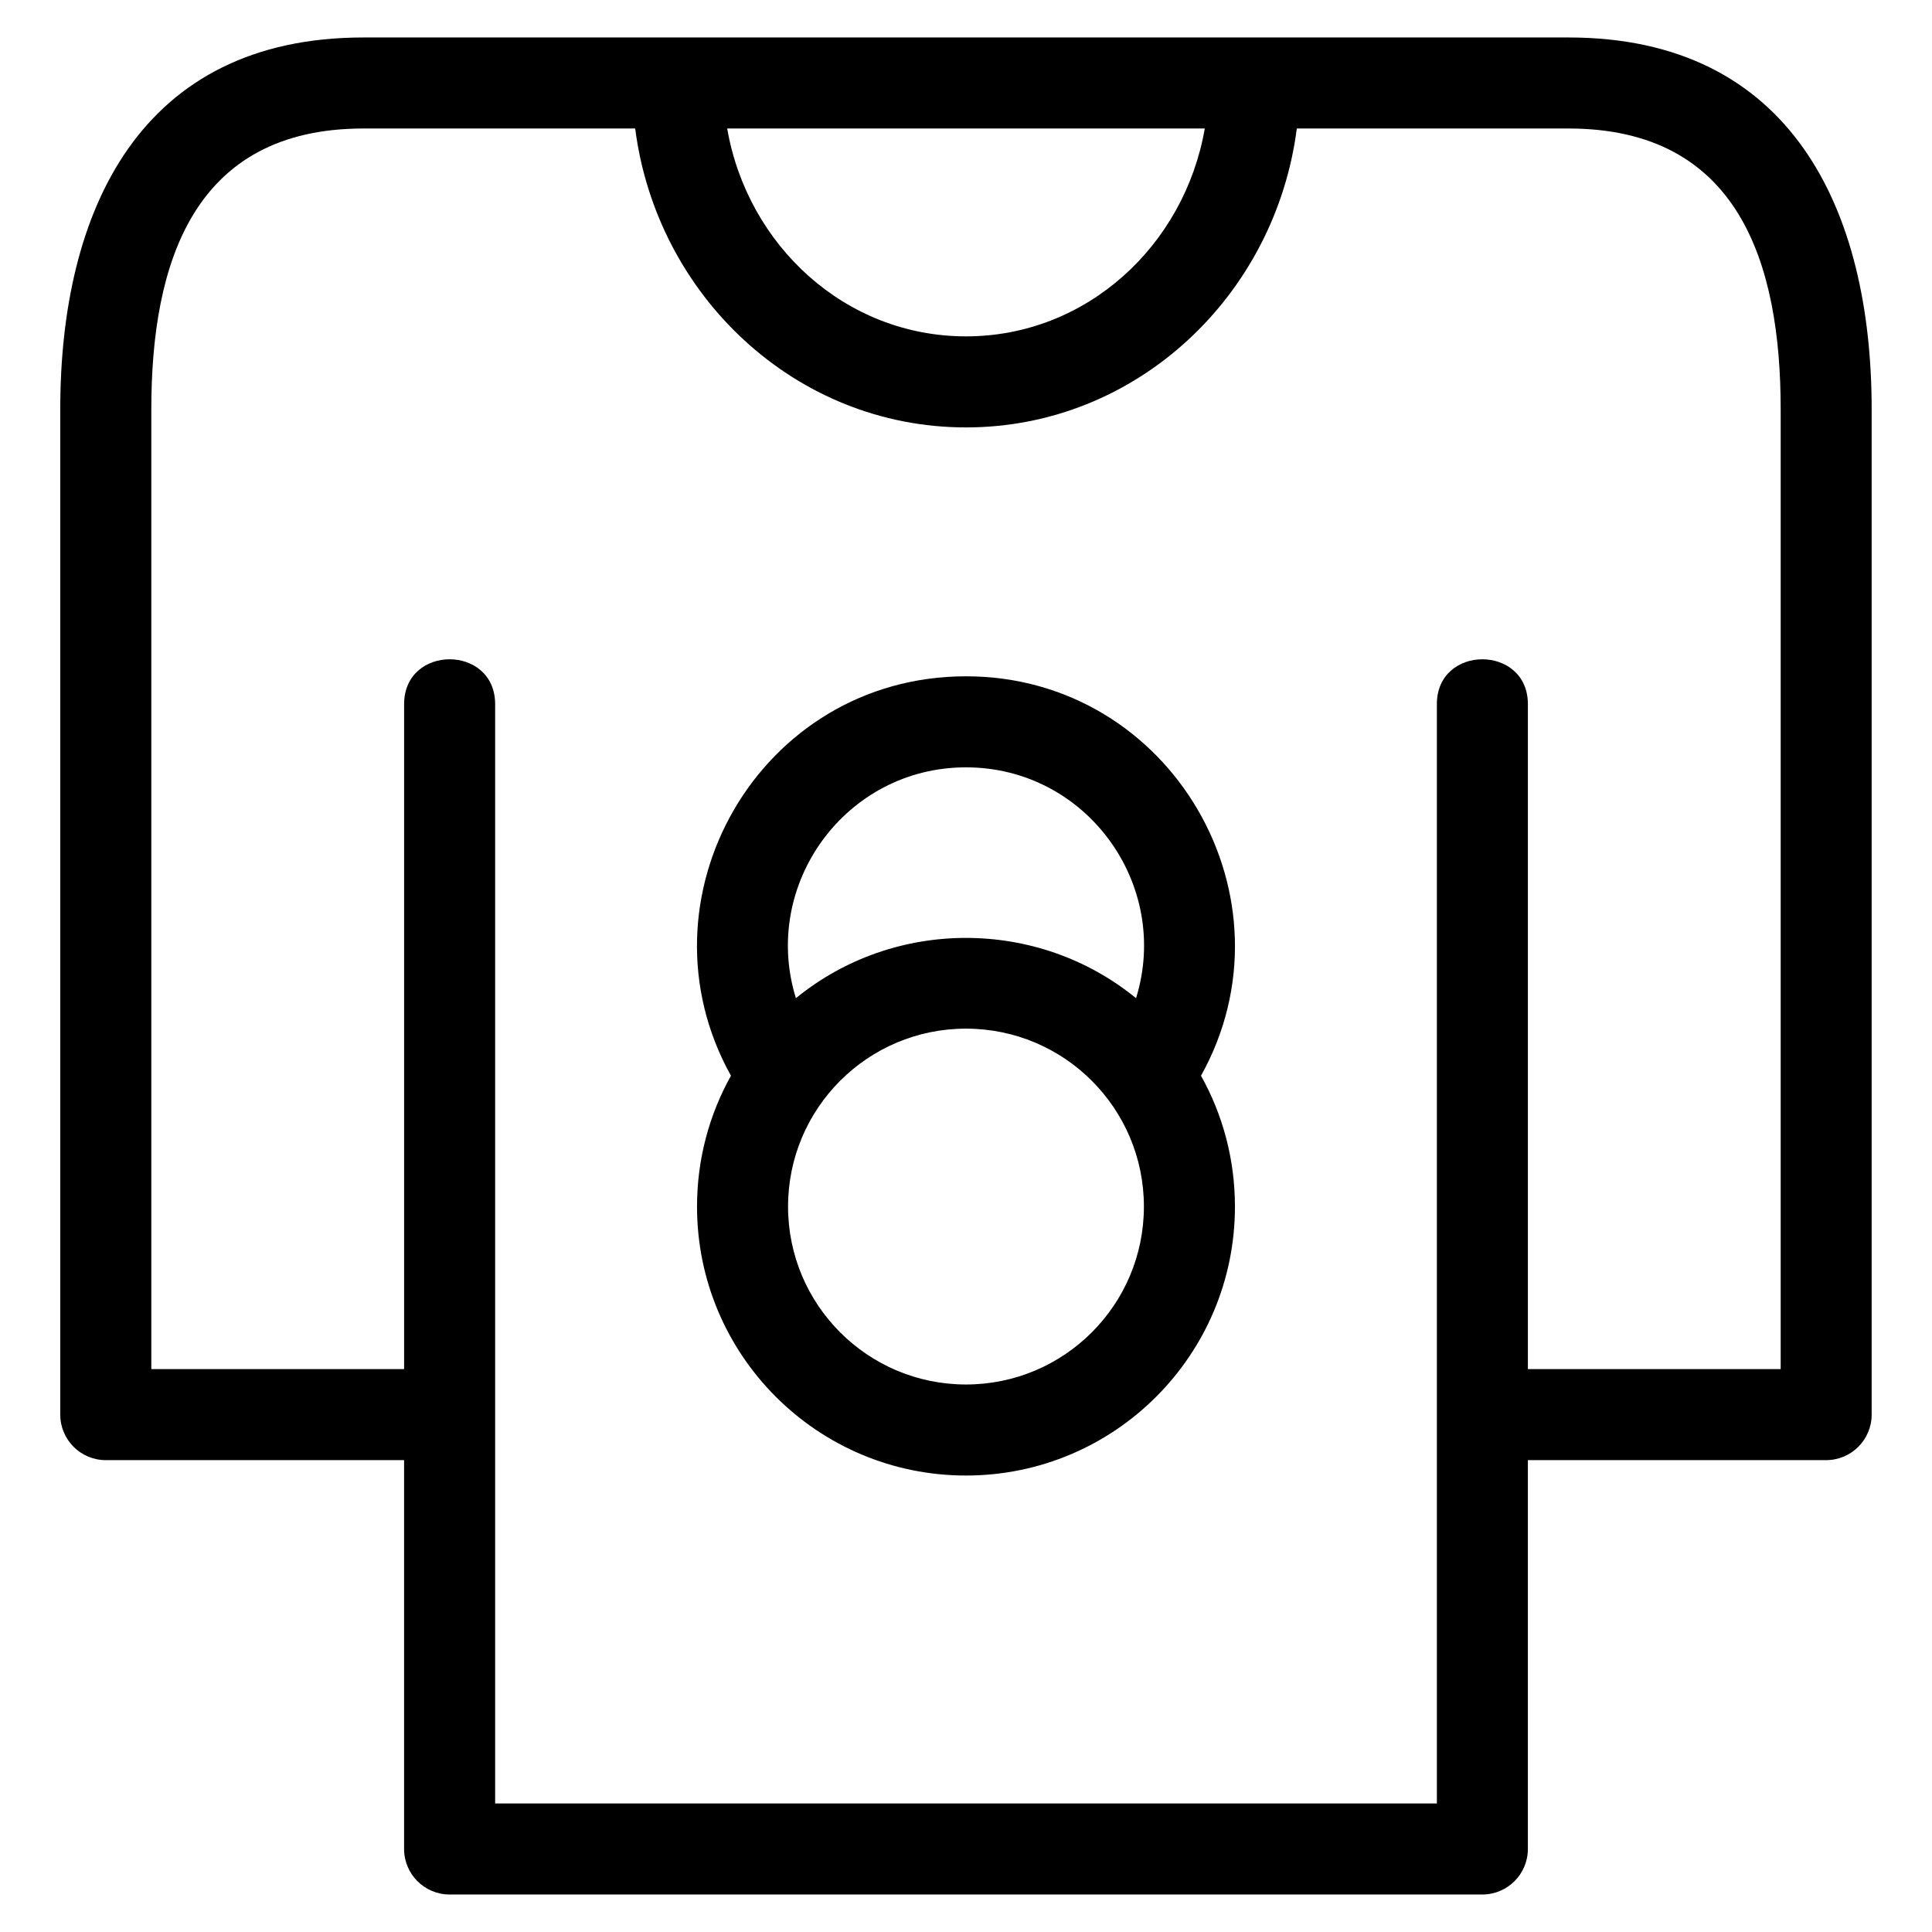
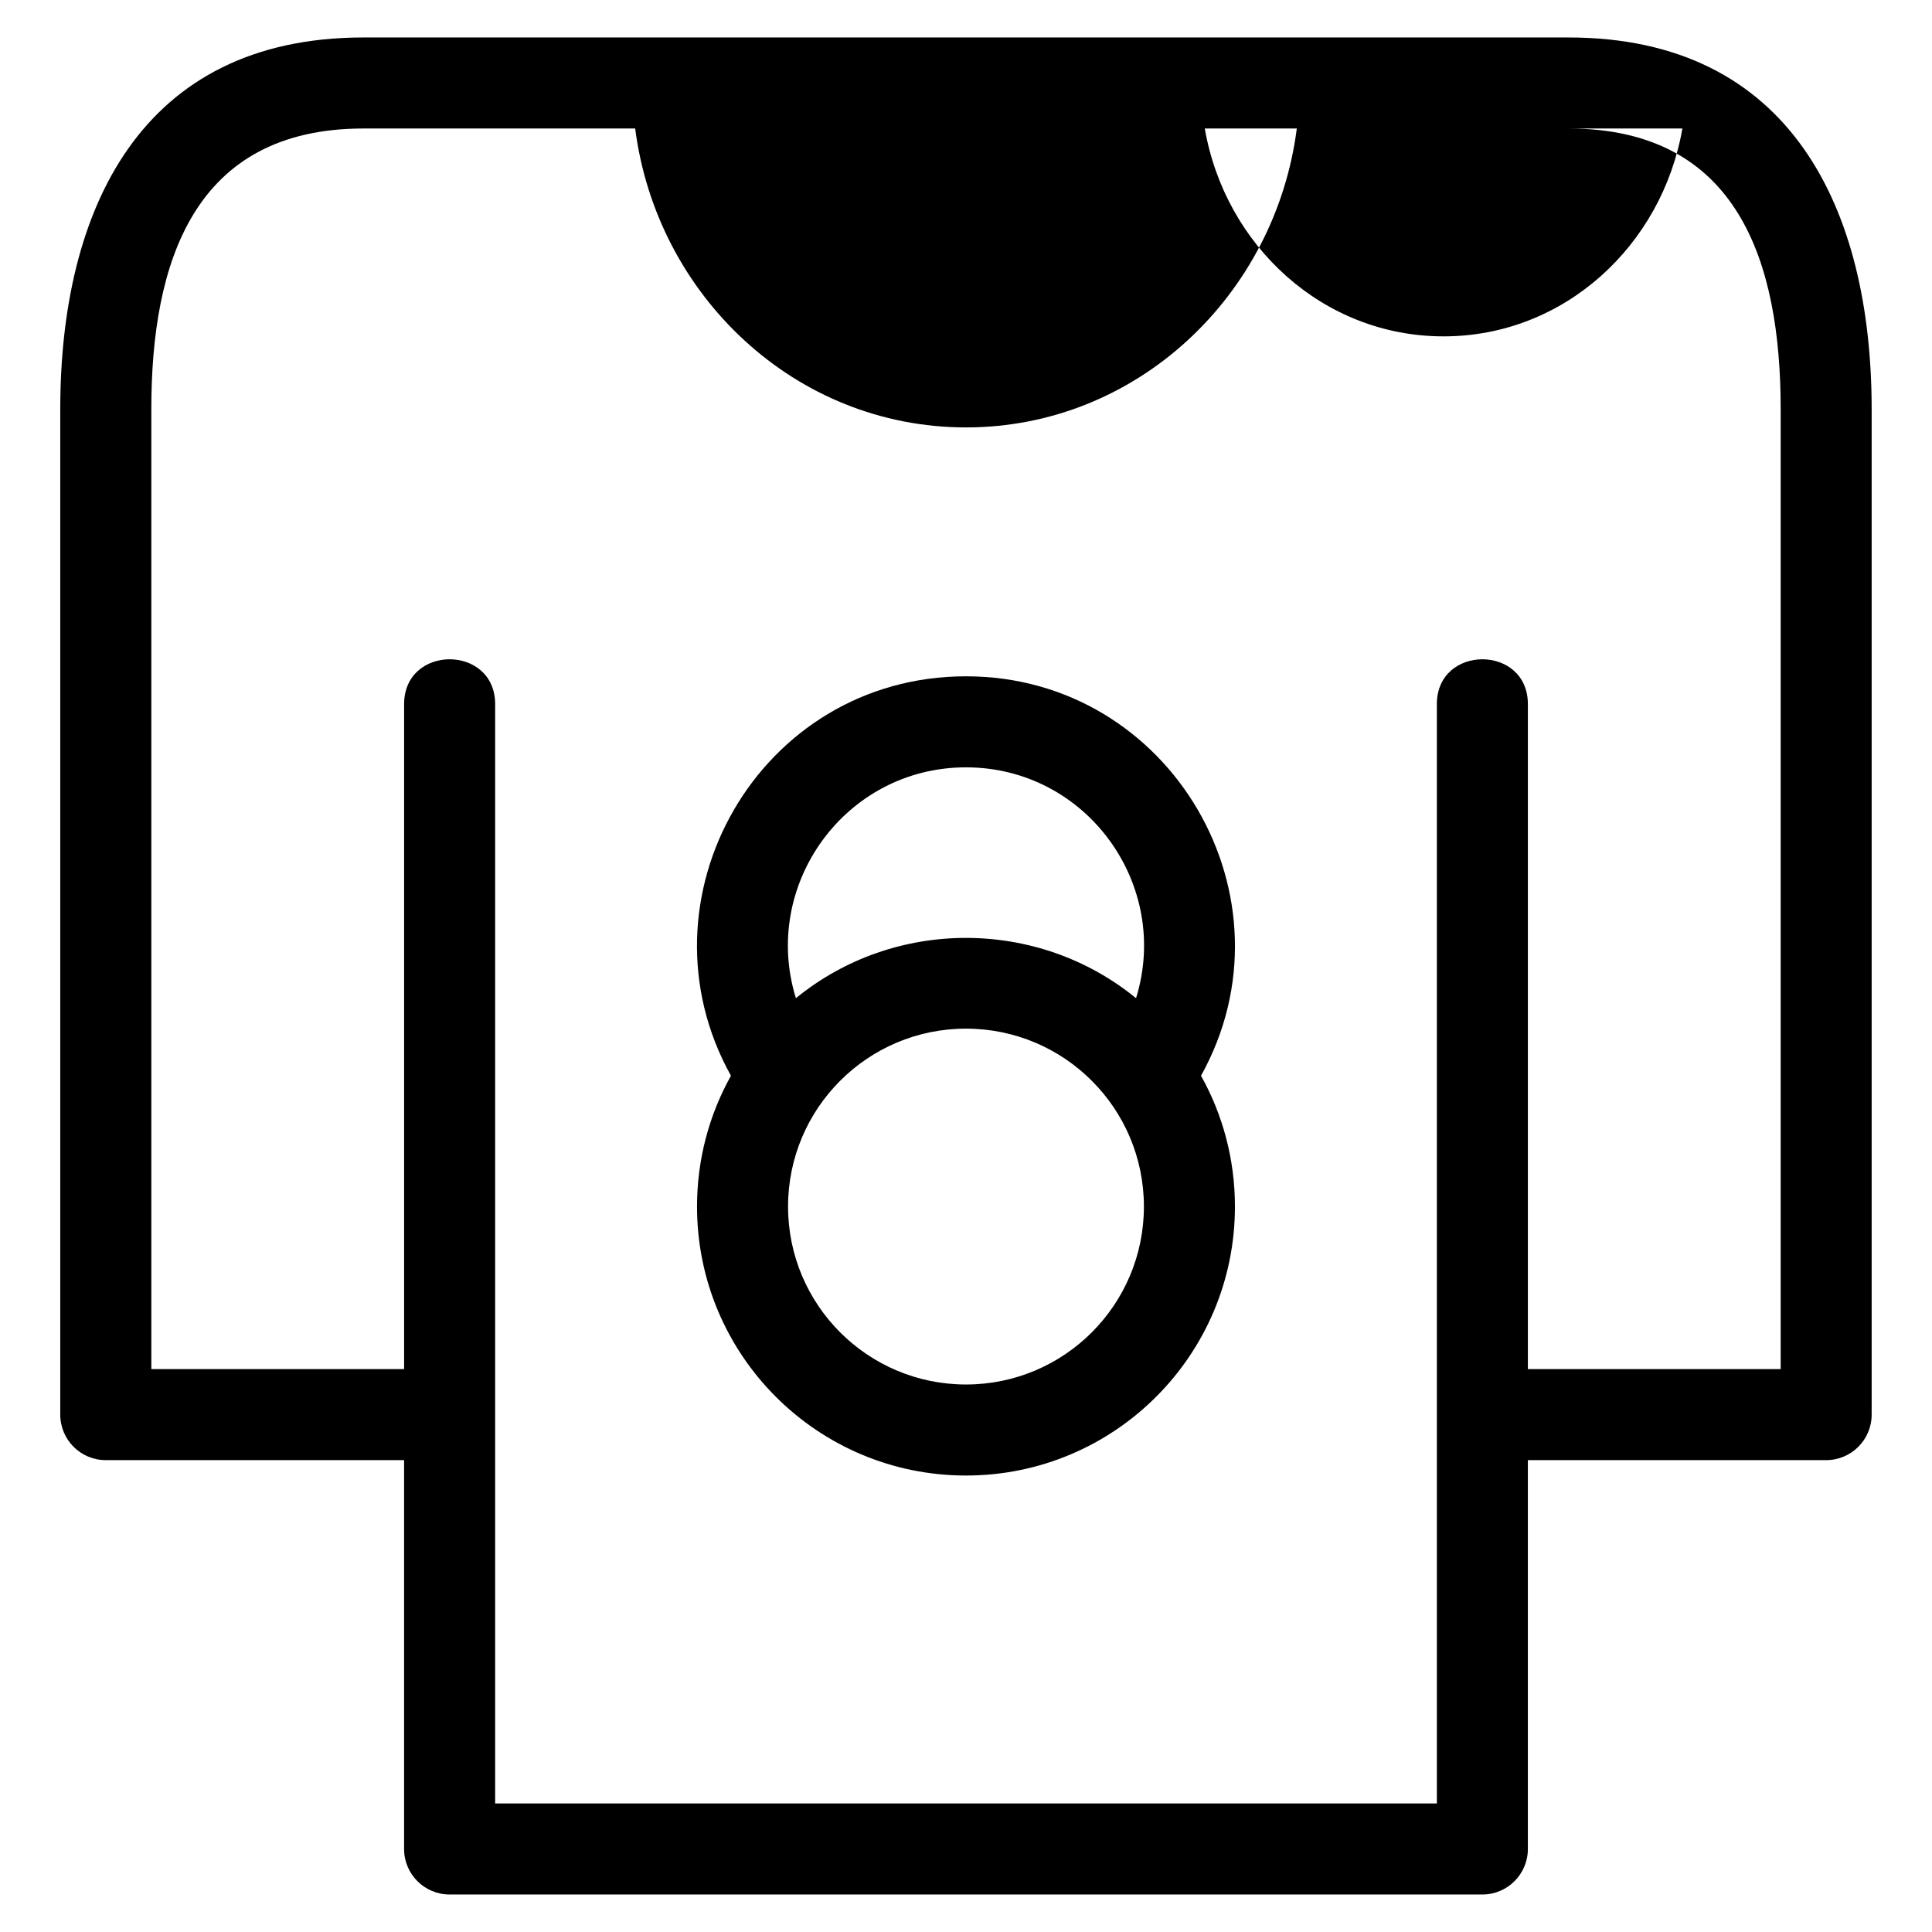
<svg xmlns="http://www.w3.org/2000/svg" fill="#000000" width="800px" height="800px" version="1.1" viewBox="144 144 512 512">
-   <path d="m524.78 330.62c0-15.871 24.125-15.871 24.125 0v176.21h66.992v-254.37c0-38.934-11.234-74.406-56.234-74.406h-71.996c-5.676 44.223-42.41 79.215-87.668 79.215-45.262 0-81.992-34.988-87.668-79.215h-71.996c-45 0-56.234 35.473-56.234 74.406v254.37h66.992v-176.21c0-15.871 24.125-15.871 24.125 0v291.32h249.57v-291.32zm-79.715 77.91c9.312-30.051-13.109-61.176-45.07-61.176-31.961 0-54.383 31.129-45.07 61.176 26.07-21.305 64.07-21.297 90.141 0zm17.215 20.547c5.731 10.266 8.992 22.09 8.992 34.676 0 39.363-31.914 71.277-71.277 71.277-39.363 0-71.277-31.914-71.277-71.277 0-12.586 3.262-24.41 8.992-34.676-26.062-46.82 7.422-105.85 62.285-105.85 54.473 0 88.453 58.844 62.285 105.85zm-62.285-12.477c-26.039 0-47.152 21.113-47.152 47.152 0 26.039 21.113 47.152 47.152 47.152 26.039 0 47.152-21.113 47.152-47.152 0-26.039-21.113-47.152-47.152-47.152zm63.285-238.55h-126.57c5.363 30.961 31.27 55.09 63.285 55.09 32.008 0 57.922-24.129 63.285-55.09zm85.621 352.9v103.05c0 6.66-5.402 12.062-12.062 12.062h-273.69c-6.664 0-12.062-5.402-12.062-12.062v-103.05h-79.055c-6.66 0-12.062-5.398-12.062-12.062v-266.43c0-52.836 21.242-98.527 80.355-98.527h319.33c59.113 0 80.355 45.695 80.355 98.527v266.43c0 6.664-5.402 12.062-12.062 12.062h-79.055z" />
+   <path d="m524.78 330.62c0-15.871 24.125-15.871 24.125 0v176.21h66.992v-254.37c0-38.934-11.234-74.406-56.234-74.406h-71.996c-5.676 44.223-42.41 79.215-87.668 79.215-45.262 0-81.992-34.988-87.668-79.215h-71.996c-45 0-56.234 35.473-56.234 74.406v254.37h66.992v-176.21c0-15.871 24.125-15.871 24.125 0v291.32h249.57v-291.32zm-79.715 77.91c9.312-30.051-13.109-61.176-45.07-61.176-31.961 0-54.383 31.129-45.07 61.176 26.07-21.305 64.07-21.297 90.141 0zm17.215 20.547c5.731 10.266 8.992 22.09 8.992 34.676 0 39.363-31.914 71.277-71.277 71.277-39.363 0-71.277-31.914-71.277-71.277 0-12.586 3.262-24.41 8.992-34.676-26.062-46.82 7.422-105.85 62.285-105.85 54.473 0 88.453 58.844 62.285 105.85zm-62.285-12.477c-26.039 0-47.152 21.113-47.152 47.152 0 26.039 21.113 47.152 47.152 47.152 26.039 0 47.152-21.113 47.152-47.152 0-26.039-21.113-47.152-47.152-47.152zm63.285-238.55c5.363 30.961 31.27 55.09 63.285 55.09 32.008 0 57.922-24.129 63.285-55.09zm85.621 352.9v103.05c0 6.66-5.402 12.062-12.062 12.062h-273.69c-6.664 0-12.062-5.402-12.062-12.062v-103.05h-79.055c-6.66 0-12.062-5.398-12.062-12.062v-266.43c0-52.836 21.242-98.527 80.355-98.527h319.33c59.113 0 80.355 45.695 80.355 98.527v266.43c0 6.664-5.402 12.062-12.062 12.062h-79.055z" />
</svg>